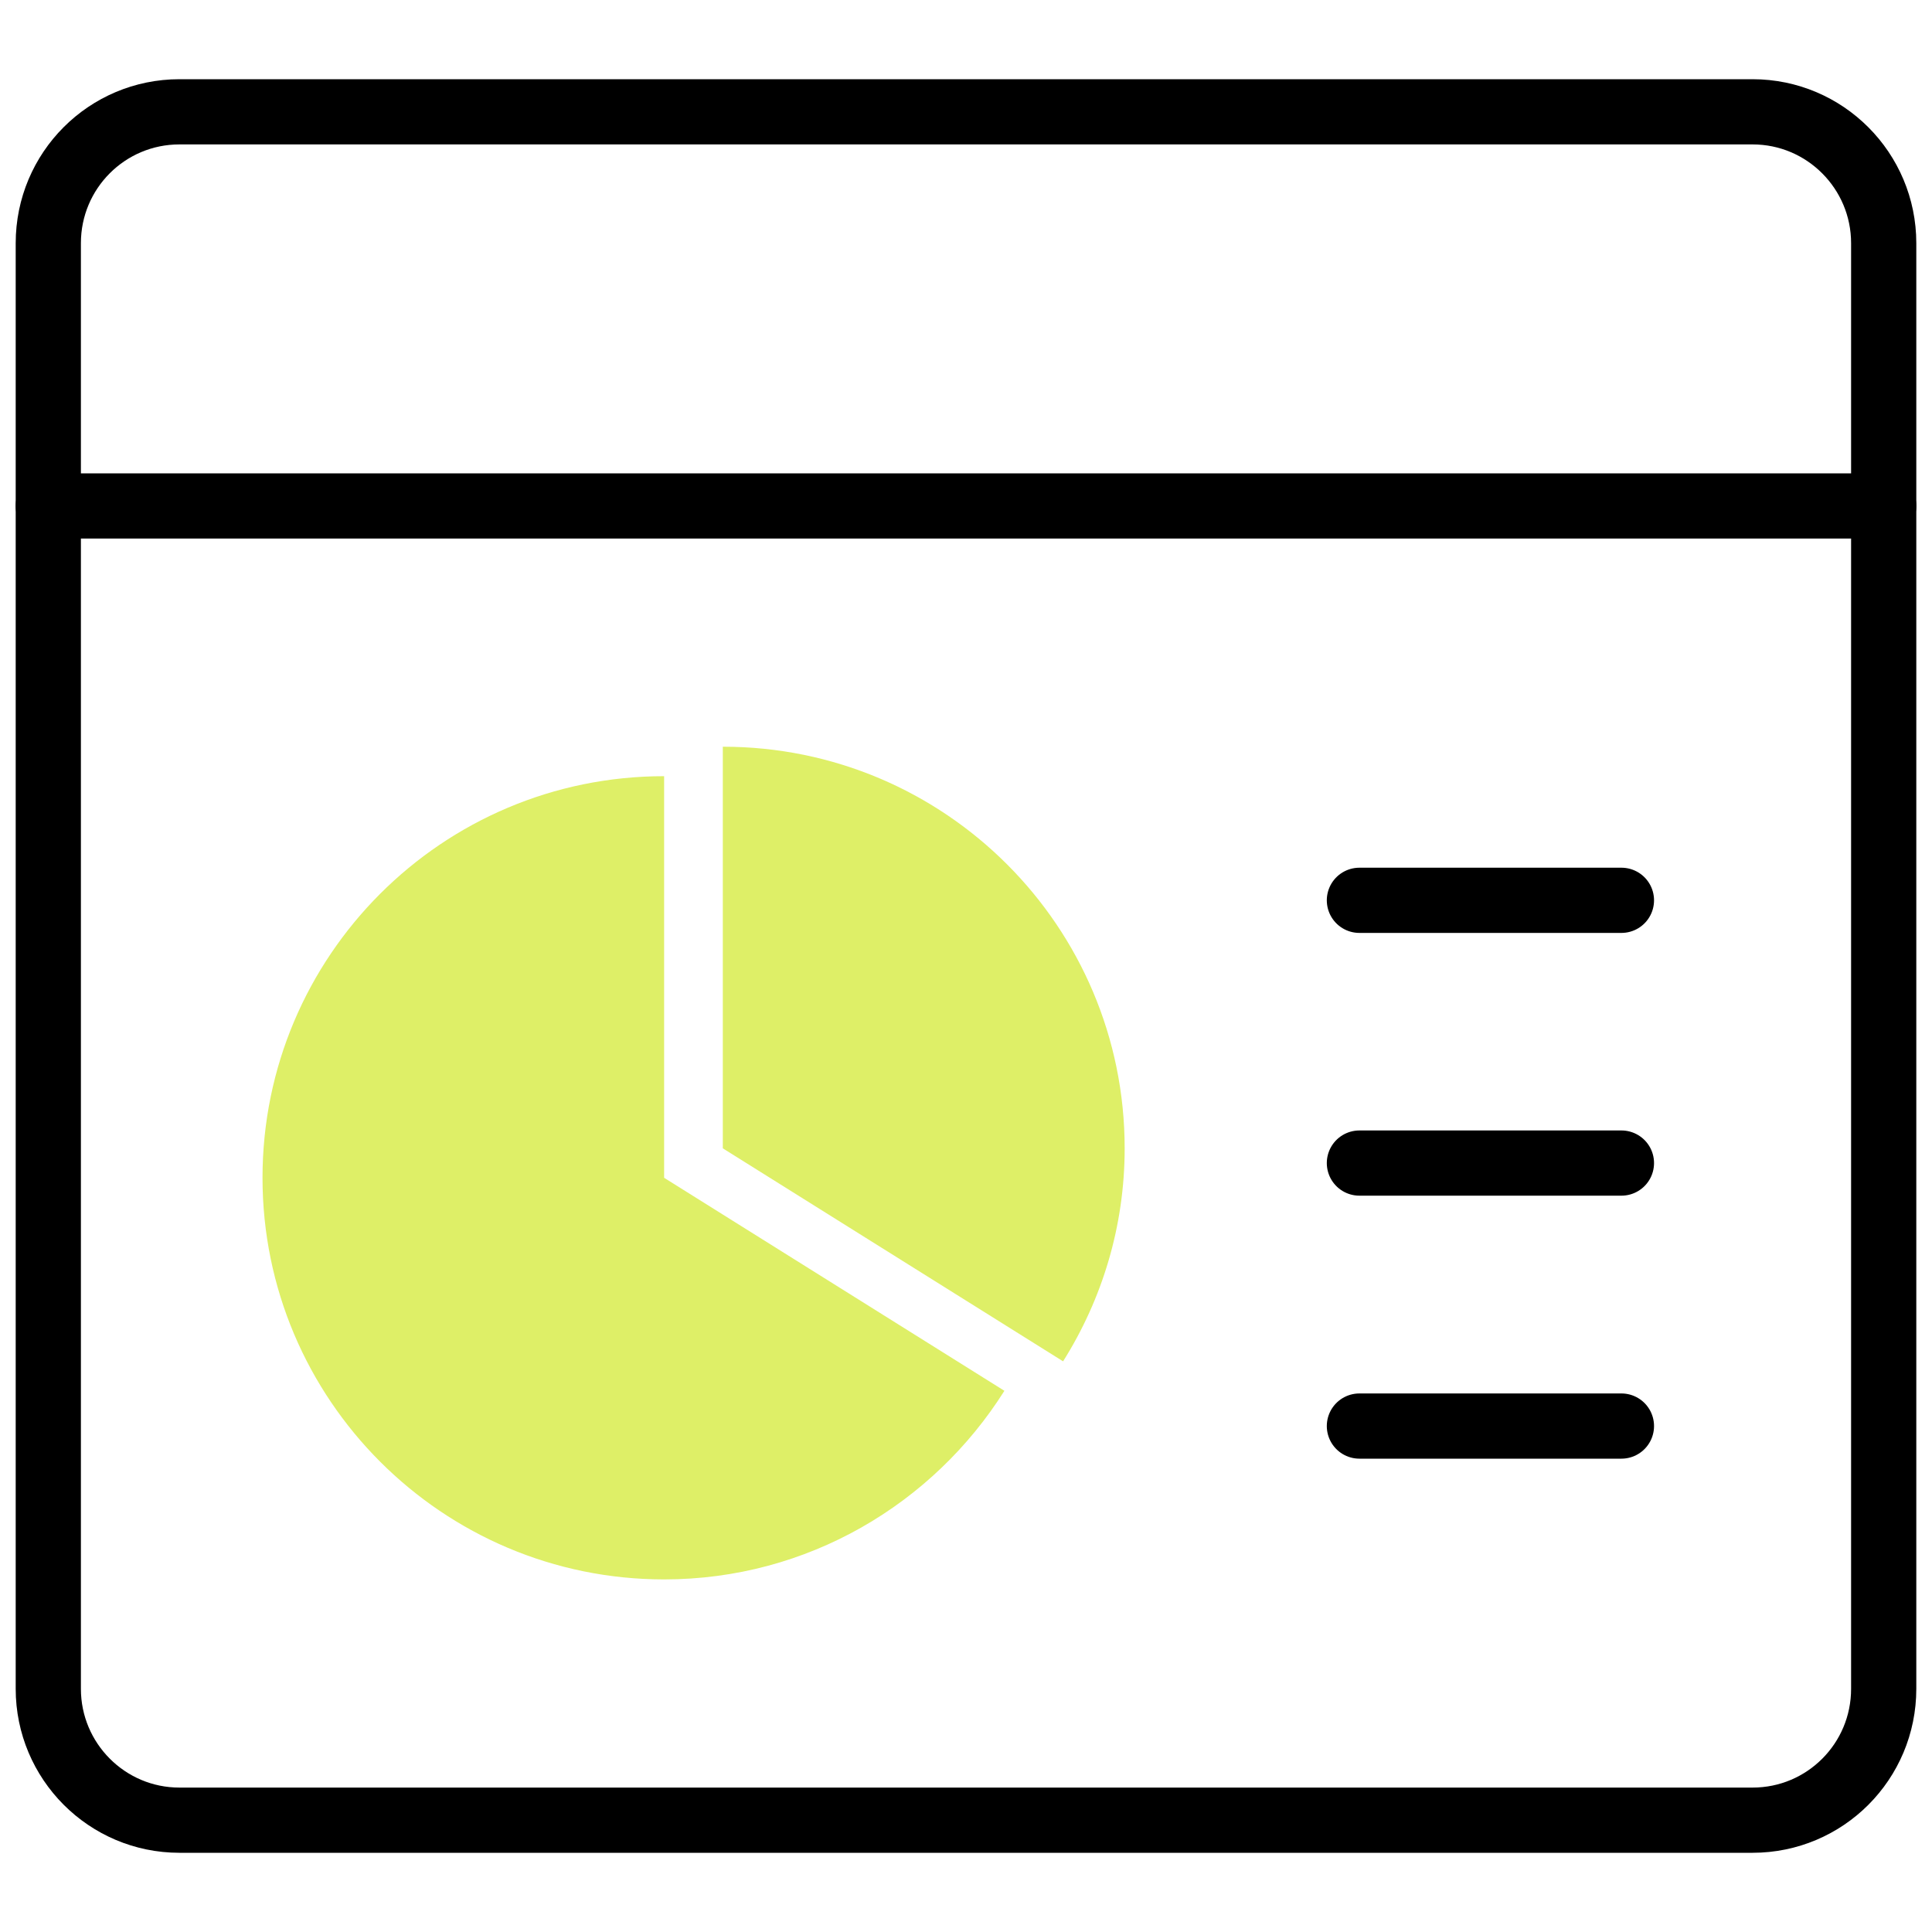
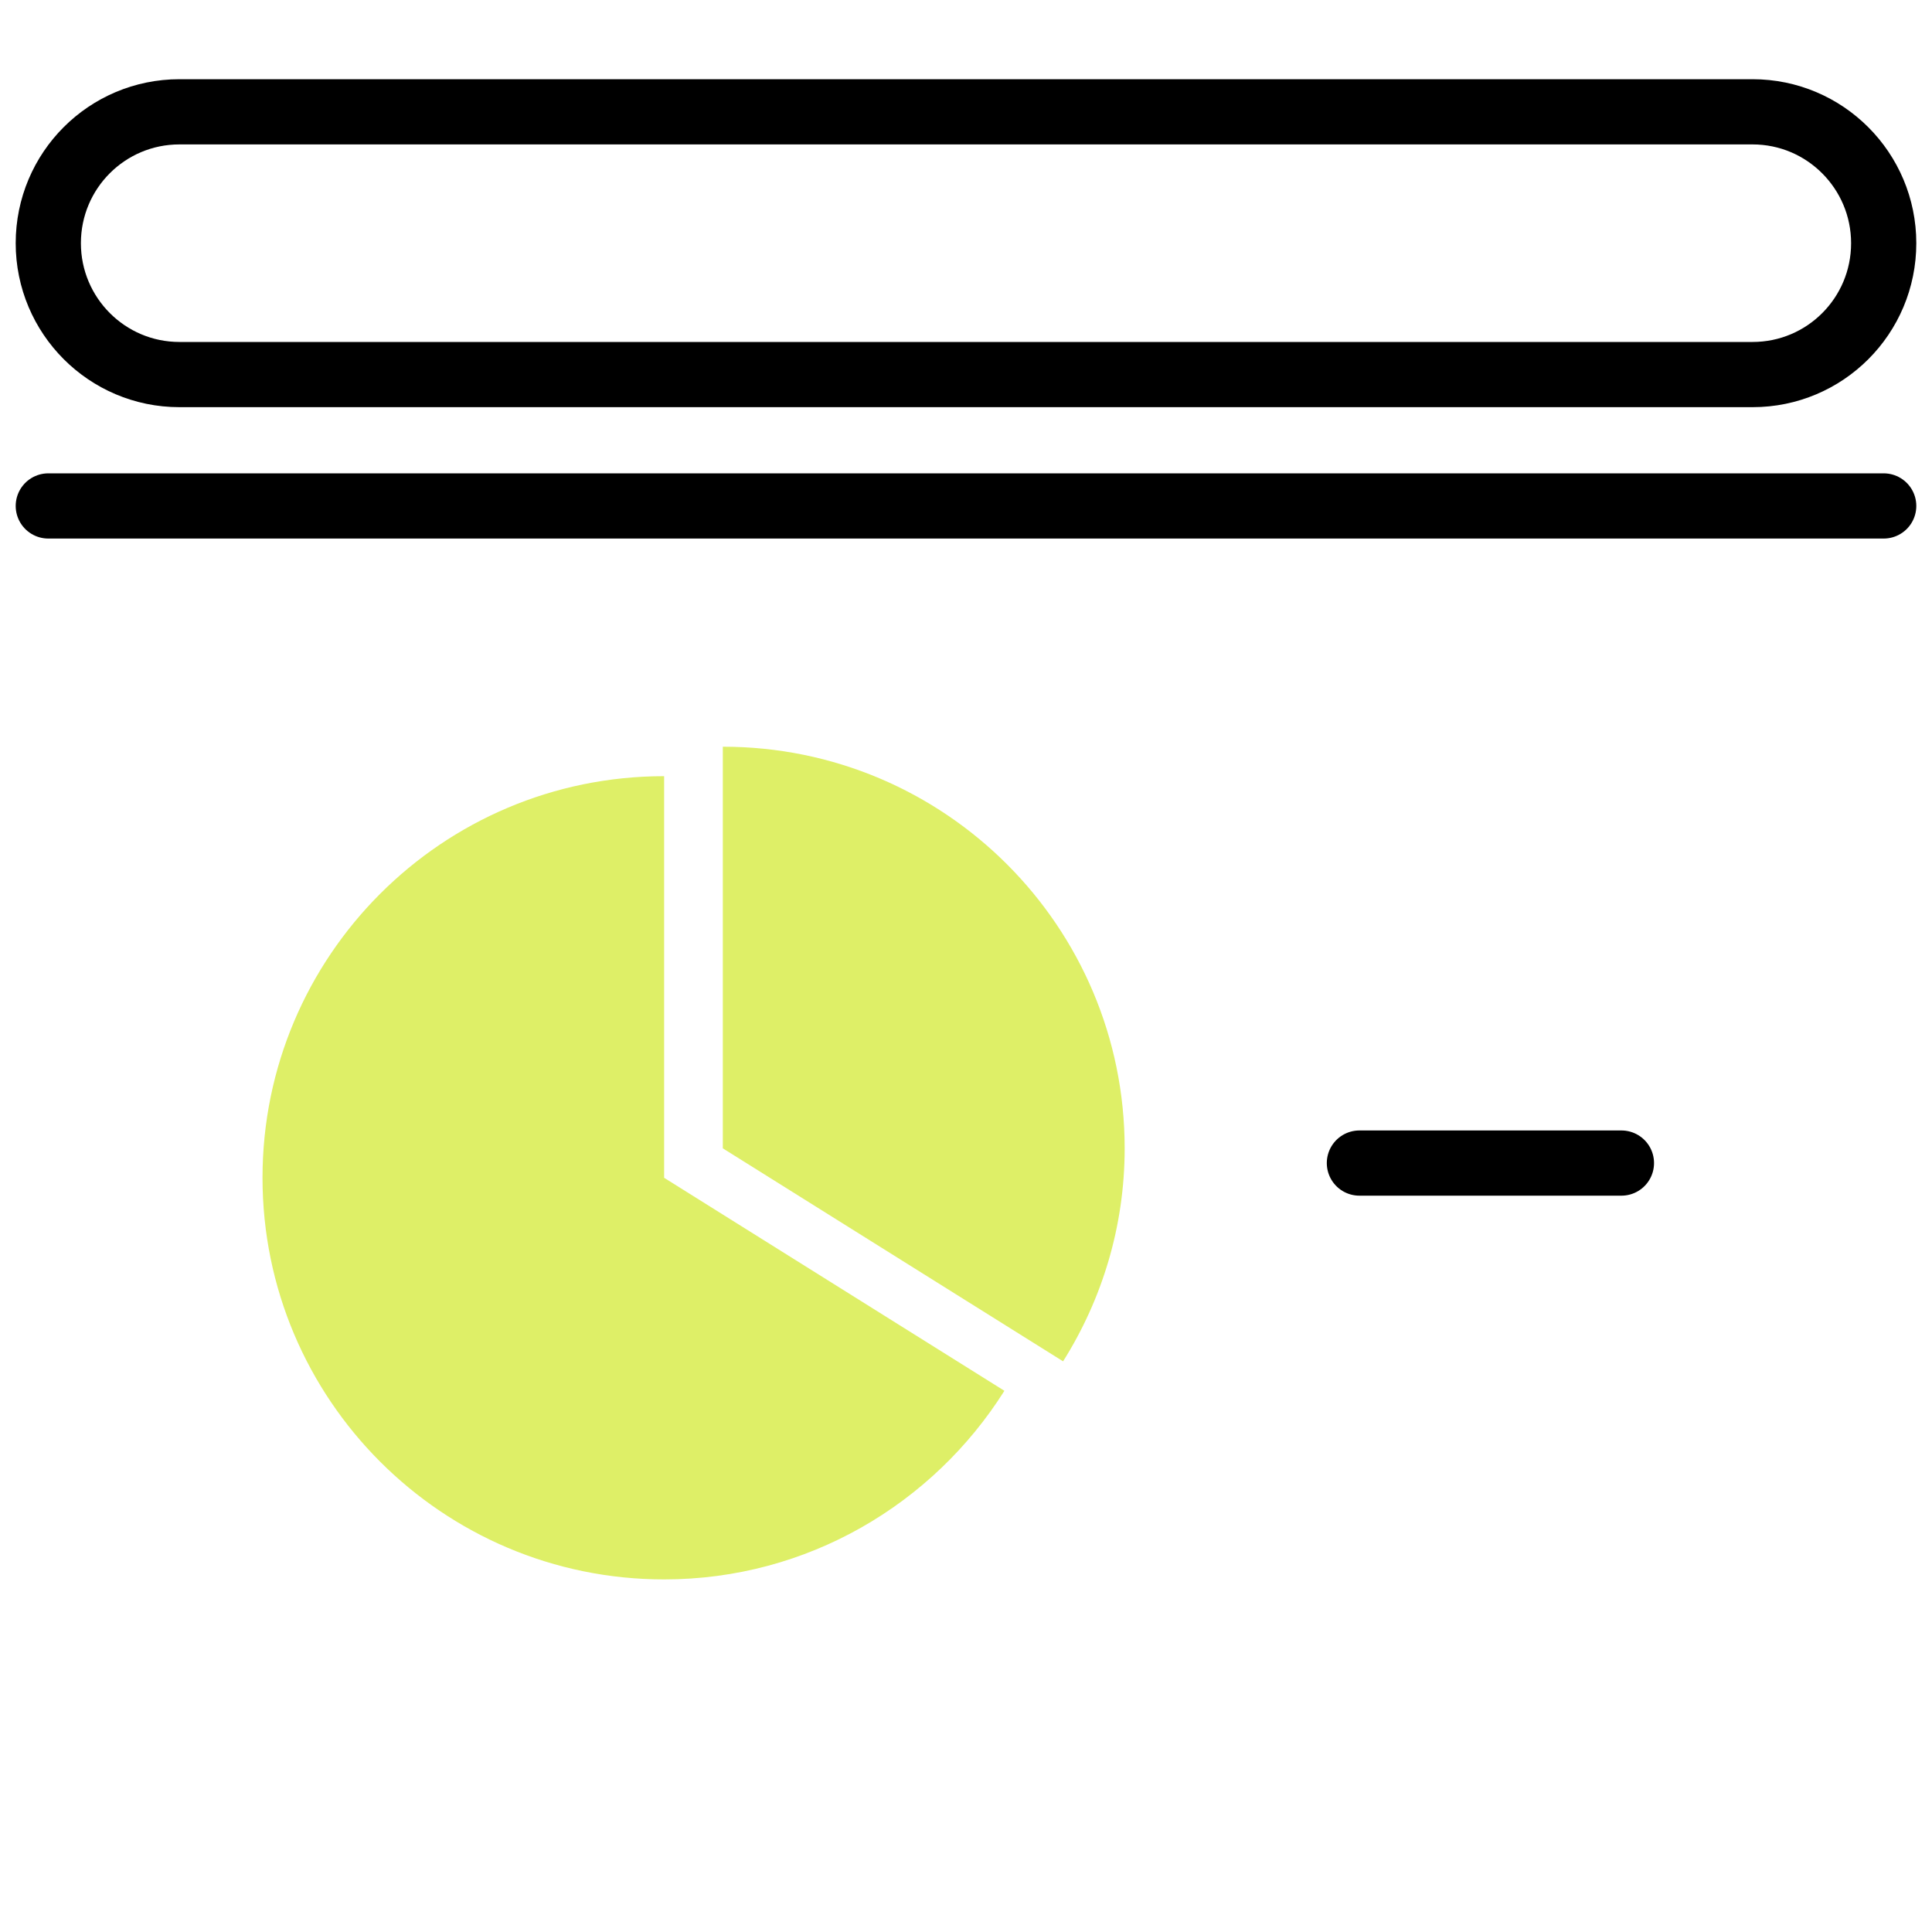
<svg xmlns="http://www.w3.org/2000/svg" id="uuid-1e49e568-0e9d-4a13-9e87-3549057b6c22" viewBox="0 0 80 80">
  <defs>
    <style>.uuid-226a4207-5cb5-4dcf-b9f0-e5b522286993{fill:#deef67;}.uuid-89d21dda-97dc-4918-889f-657939827605{stroke:#000;stroke-linecap:round;stroke-linejoin:round;stroke-width:2.7px;}.uuid-89d21dda-97dc-4918-889f-657939827605,.uuid-07170260-6b08-4547-a215-1464af8dd3fe{fill:none;}</style>
  </defs>
  <g>
    <g>
-       <path class="uuid-89d21dda-97dc-4918-889f-657939827605" d="M72.57,4.63c3,0,5.43,2.44,5.43,5.44v59.86c0,3.01-2.43,5.44-5.43,5.44H7.43c-3,0-5.43-2.44-5.43-5.44V10.07c0-3.01,2.43-5.44,5.43-5.44H72.57Z" />
+       <path class="uuid-89d21dda-97dc-4918-889f-657939827605" d="M72.57,4.63c3,0,5.43,2.44,5.43,5.44c0,3.01-2.43,5.44-5.43,5.44H7.43c-3,0-5.43-2.44-5.43-5.44V10.07c0-3.01,2.43-5.44,5.43-5.44H72.57Z" />
      <line class="uuid-89d21dda-97dc-4918-889f-657939827605" x1="2" y1="20.95" x2="78" y2="20.95" />
-       <line class="uuid-89d21dda-97dc-4918-889f-657939827605" x1="56.29" y1="37.28" x2="67.14" y2="37.28" />
      <line class="uuid-89d21dda-97dc-4918-889f-657939827605" x1="56.29" y1="48.16" x2="67.14" y2="48.16" />
-       <line class="uuid-89d21dda-97dc-4918-889f-657939827605" x1="56.29" y1="59.05" x2="67.14" y2="59.05" />
    </g>
    <g>
      <path class="uuid-226a4207-5cb5-4dcf-b9f0-e5b522286993" d="M27.5,32.14c-9.19,0-16.63,7.45-16.63,16.63s7.45,16.63,16.63,16.63c5.94,0,11.14-3.13,14.09-7.81l-14.09-8.82v-16.63Z" />
      <path class="uuid-226a4207-5cb5-4dcf-b9f0-e5b522286993" d="M29.93,30.92v16.63l14.09,8.82c1.61-2.56,2.55-5.58,2.55-8.82,0-9.19-7.45-16.63-16.63-16.63Z" />
    </g>
  </g>
-   <rect class="uuid-07170260-6b08-4547-a215-1464af8dd3fe" width="80" height="80" />
</svg>